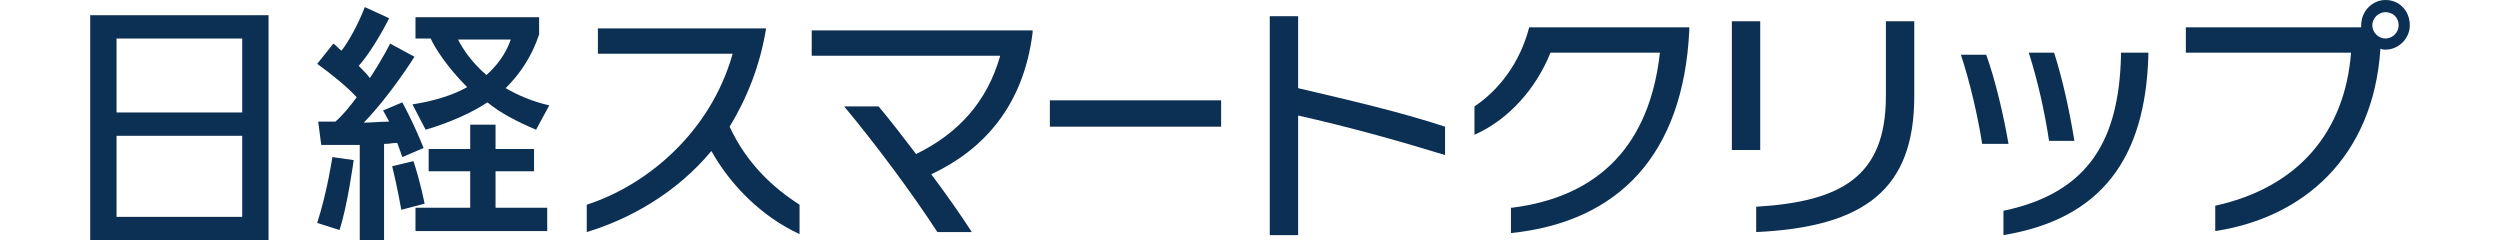
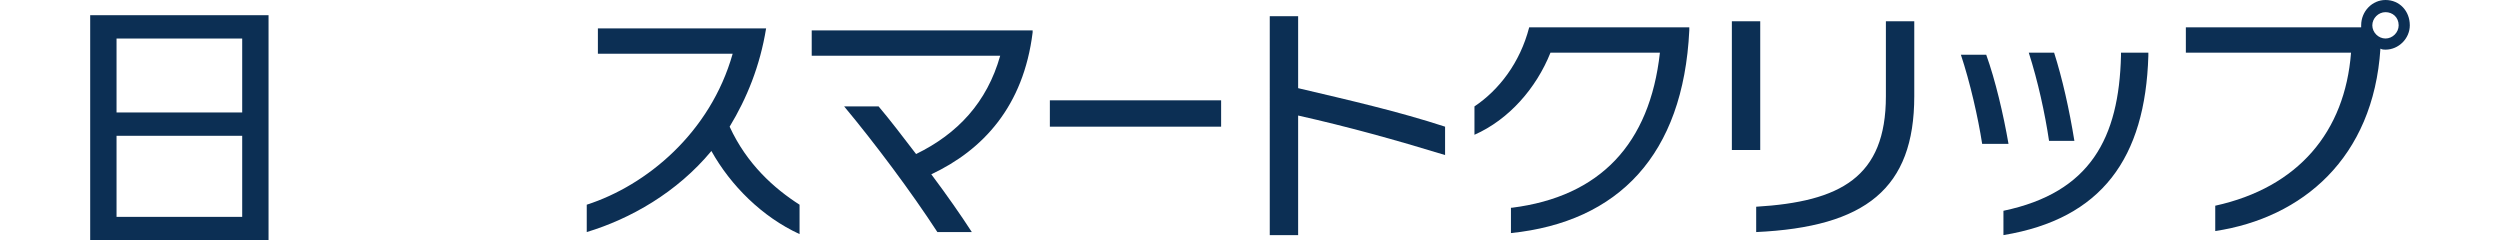
<svg xmlns="http://www.w3.org/2000/svg" version="1.1" id="レイヤー_1" x="0px" y="0px" viewBox="0 0 246.7 23.7" style="enable-background:new 0 0 246.7 23.7;" xml:space="preserve">
  <style type="text/css">
	.st0{fill:#0C2F54;}
</style>
  <g>
    <path class="st0" d="M8.9,23.7V1.5h17.6v22.2H8.9z M23.9,3.8H11.5v7.3h12.4V3.8z M23.9,13.4H11.5v8h12.4V13.4z" />
-     <path class="st0" d="M31.3,22c1-3.1,1.5-6.5,1.5-6.5l2.1,0.3c0,0-0.6,4.5-1.4,6.9L31.3,22z M35.5,23.7v-9.4c-2,0-3.8,0-3.8,0   L31.4,12c0,0,0.7,0,1.7,0c0.8-0.7,1.5-1.6,2.1-2.4c-0.9-1-2.5-2.3-3.9-3.3l1.6-2c0.3,0.2,0.5,0.5,0.8,0.7c0.7-0.9,1.6-2.5,2.3-4.3   l2.4,1.1c-0.9,1.8-2.1,3.7-3,4.7c0.5,0.5,0.8,0.8,1.1,1.2c1.2-1.8,2-3.4,2-3.4l2.4,1.3c0,0-2.3,3.7-5,6.5c0.7,0,1.8-0.1,2.5-0.1   c-0.2-0.4-0.6-1.1-0.6-1.1l1.9-0.8c1.2,2.2,2.1,4.5,2.1,4.5l-2.1,0.9c0,0-0.2-0.6-0.5-1.4c-0.5,0-0.7,0.1-1.3,0.1v9.6L35.5,23.7   L35.5,23.7z M39.6,20.7c0,0-0.4-2.3-0.9-4.3l2.1-0.5c0.7,2.1,1.1,4.2,1.1,4.2L39.6,20.7z M52.9,12.8c-1.9-0.8-3.6-1.7-4.8-2.7   c-1.5,1-3.7,2-6.1,2.7l-1.3-2.5c2-0.3,4-0.9,5.4-1.7c-2-2-3.2-3.9-3.6-4.8H41V1.7h12.2v1.7c-0.7,2.1-1.8,3.8-3.3,5.3   c1.2,0.7,2.6,1.3,4.3,1.7L52.9,12.8z M41,22.8v-2.3h5.4v-3.6h-4.1v-2.2h4.1v-2.4h2.5v2.4h3.8v2.2h-3.8v3.6H54v2.3H41z M45.2,3.9   c0.5,1,1.4,2.3,2.8,3.5c1.6-1.4,2.2-2.9,2.4-3.5H45.2z" />
    <path class="st0" d="M78.9,23.1c-3.7-1.7-6.8-4.8-8.7-8.2c-3.4,4.1-8,6.7-12.3,8v-2.7c5.9-1.9,12.2-7.1,14.4-14.9H59V2.8h16.6   C75,6.5,73.7,9.7,72,12.5c1.7,3.7,4.4,6.1,6.9,7.7V23.1z" />
    <path class="st0" d="M92.5,22.9c-2.6-4-6.2-8.8-9.2-12.4h3.4c1.1,1.3,2.4,3,3.7,4.7c4.1-2,7-5.1,8.3-9.7H80.1V3h21.8v0.2   c-0.9,7.3-4.9,11.6-10,14c1.5,2,2.9,4,4,5.7C95.9,22.9,92.5,22.9,92.5,22.9z" />
    <path class="st0" d="M103.6,12.5V9.9h16.9v2.6H103.6z" />
    <path class="st0" d="M142.6,15.3c-4.9-1.5-9.6-2.8-14.5-3.9v11.8h-2.8V1.6h2.8v7.1c5.1,1.2,9.9,2.3,14.5,3.8V15.3z" />
    <path class="st0" d="M149.2,20.5c8.7-1.1,13.6-6.3,14.6-15.3H153c-1.4,3.5-4.1,6.6-7.5,8.1v-2.8c2.4-1.6,4.5-4.3,5.4-7.8h15.8V3   c-0.6,12.3-7,18.9-17.6,20v-2.5H149.2z" />
    <path class="st0" d="M170.9,14.8V2.1h2.8v12.7C173.7,14.8,170.9,14.8,170.9,14.8z M173.3,20.4c8.3-0.5,12.8-2.9,12.8-10.9V2.1h2.8   v7.4c0,9.1-4.8,12.9-15.6,13.4V20.4z" />
    <path class="st0" d="M195.6,14.2c-0.4-2.6-1.2-6.1-2.1-8.8h2.5c0.9,2.5,1.7,5.9,2.2,8.8H195.6z M197.7,20.8   c8.6-1.8,11.4-7.2,11.6-15.3V5.2h2.7v0.3c-0.3,10.1-4.6,16.1-14.3,17.7V20.8z M202.2,13.9c-0.4-2.7-1.1-5.9-2-8.7h2.5   c0.8,2.5,1.5,5.6,2,8.7H202.2z" />
    <path class="st0" d="M218.6,20.3c8.2-1.8,12.8-7.3,13.4-15.1h-16.3V2.7H233c0-0.1,0-0.2,0-0.2c0-1.4,1.1-2.5,2.4-2.5   c1.4,0,2.4,1.1,2.4,2.5c0,1.3-1.1,2.4-2.4,2.4c-0.2,0-0.3,0-0.5-0.1c-0.7,10.8-7.7,16.7-16.3,18L218.6,20.3L218.6,20.3z M235.4,1.2   c-0.7,0-1.3,0.6-1.3,1.3s0.6,1.3,1.3,1.3s1.3-0.6,1.3-1.3C236.7,1.7,236.1,1.2,235.4,1.2z" />
  </g>
</svg>